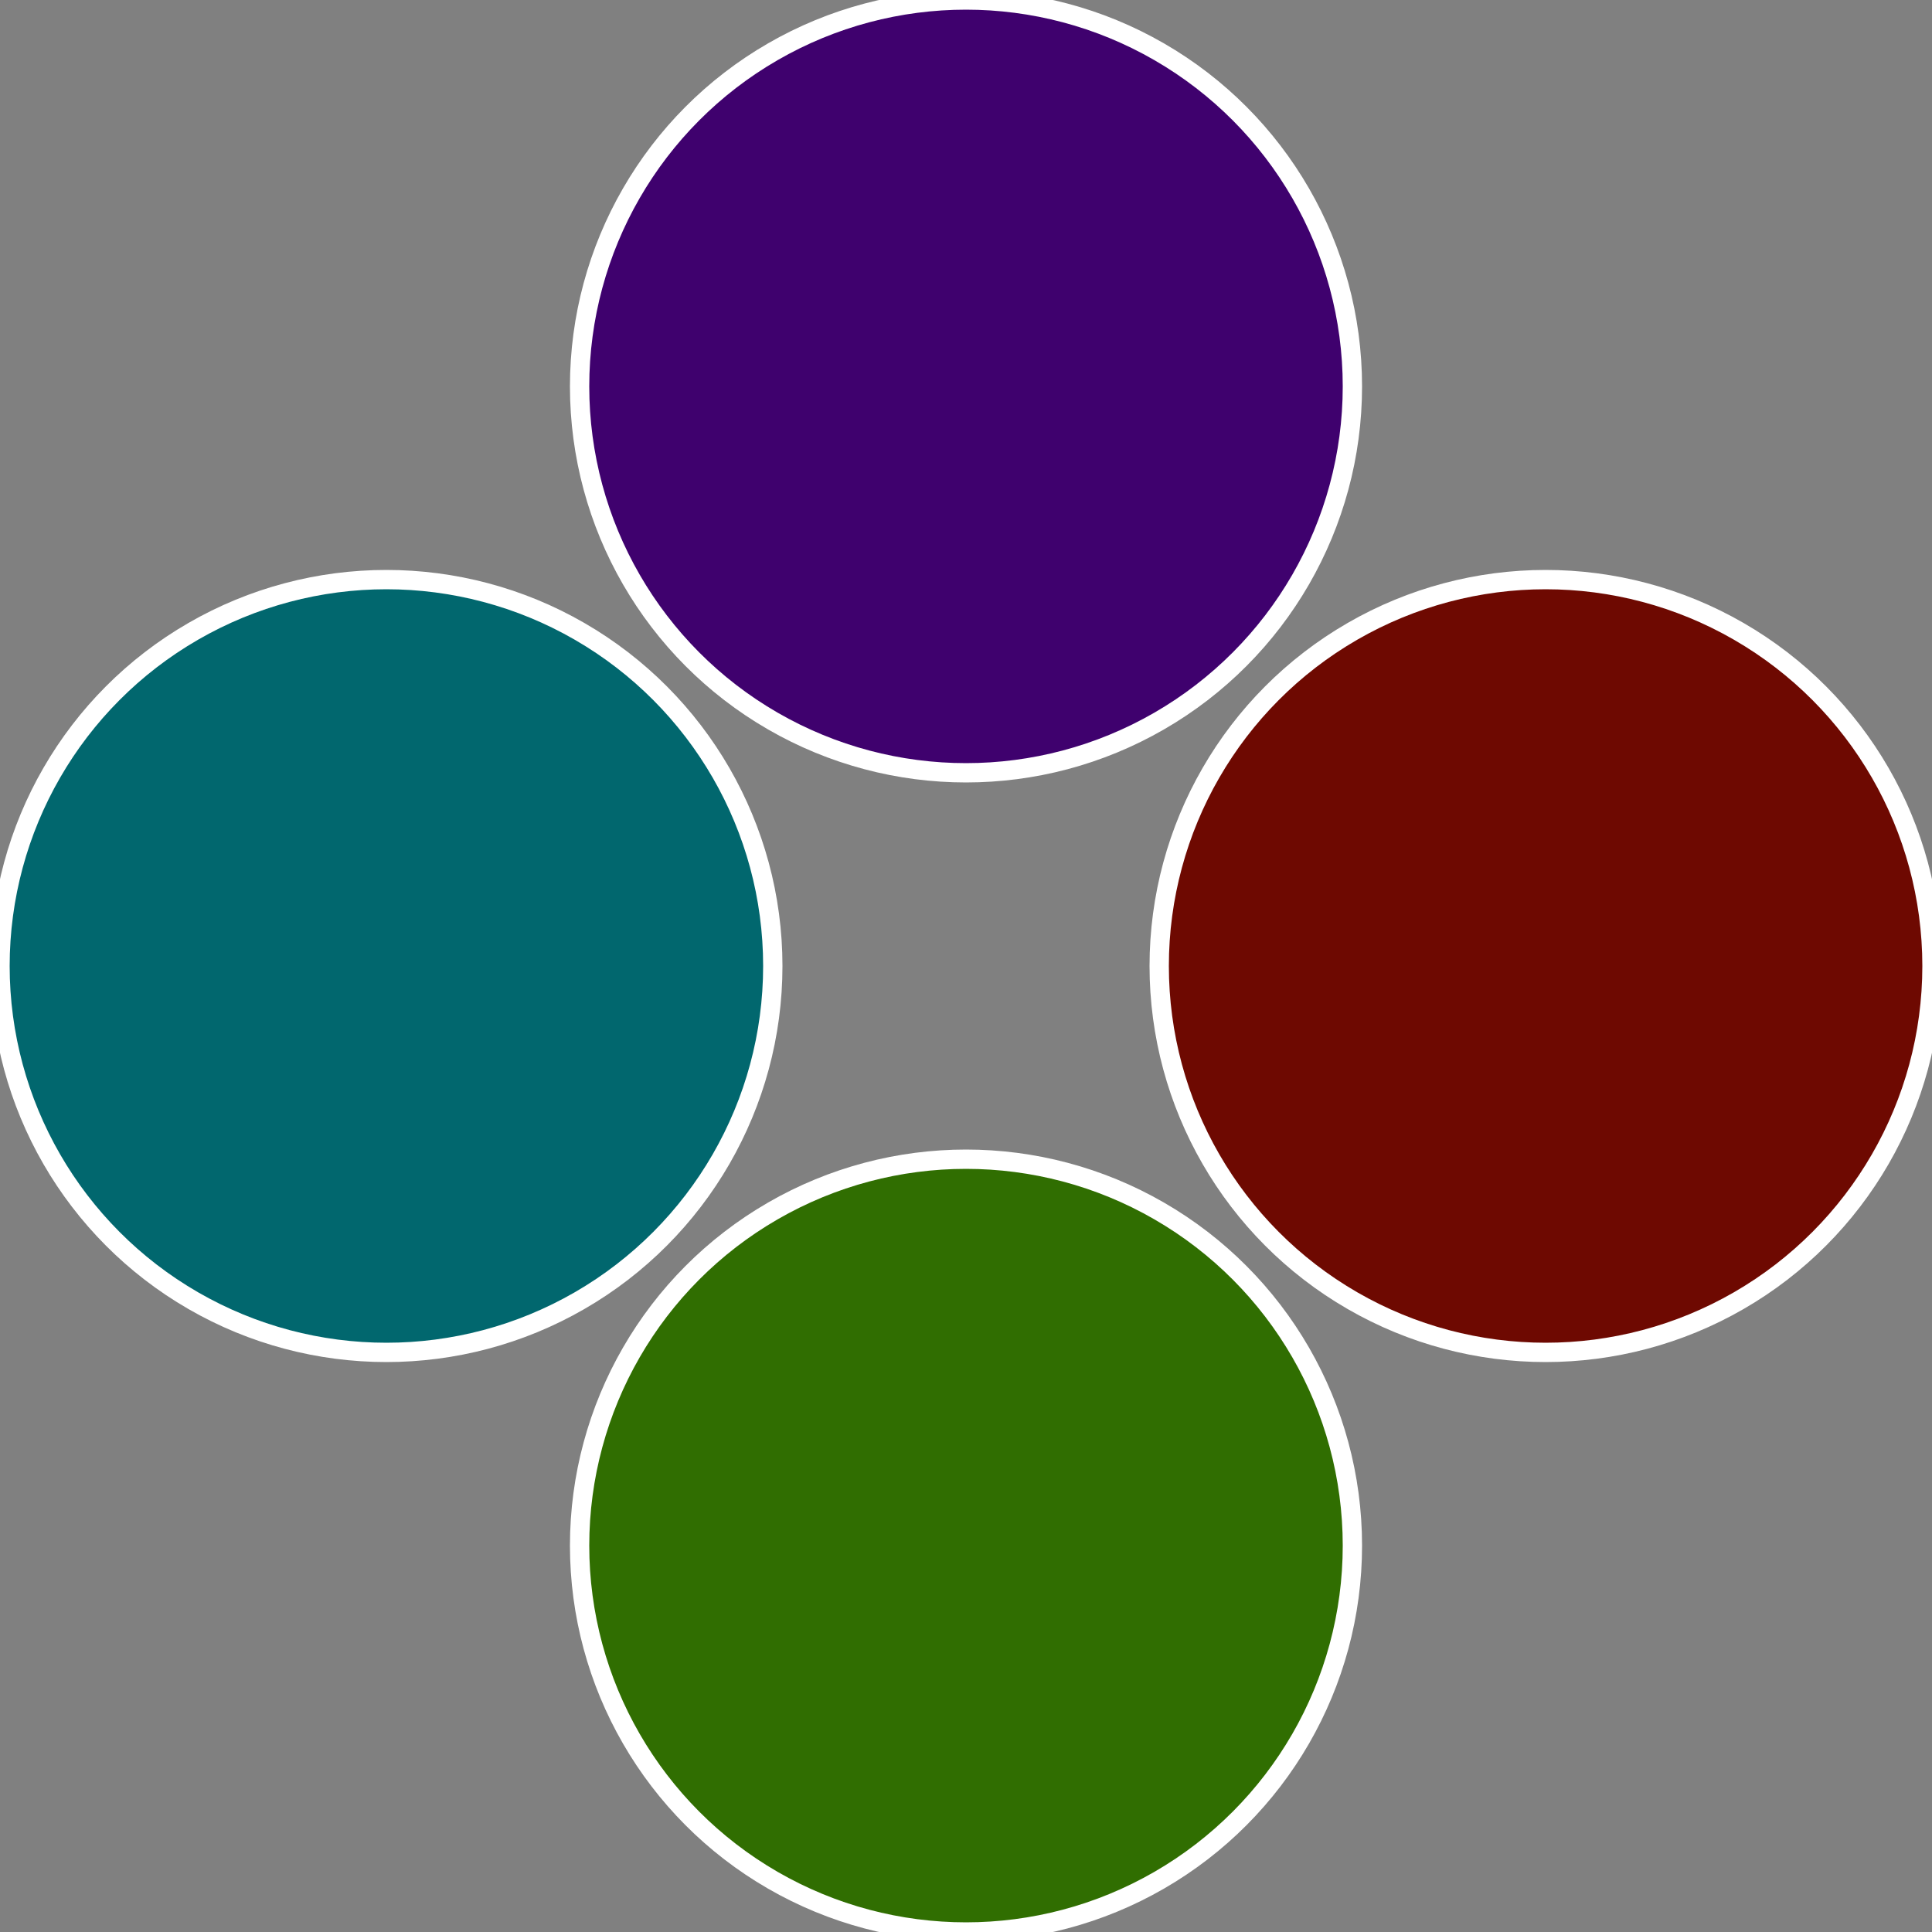
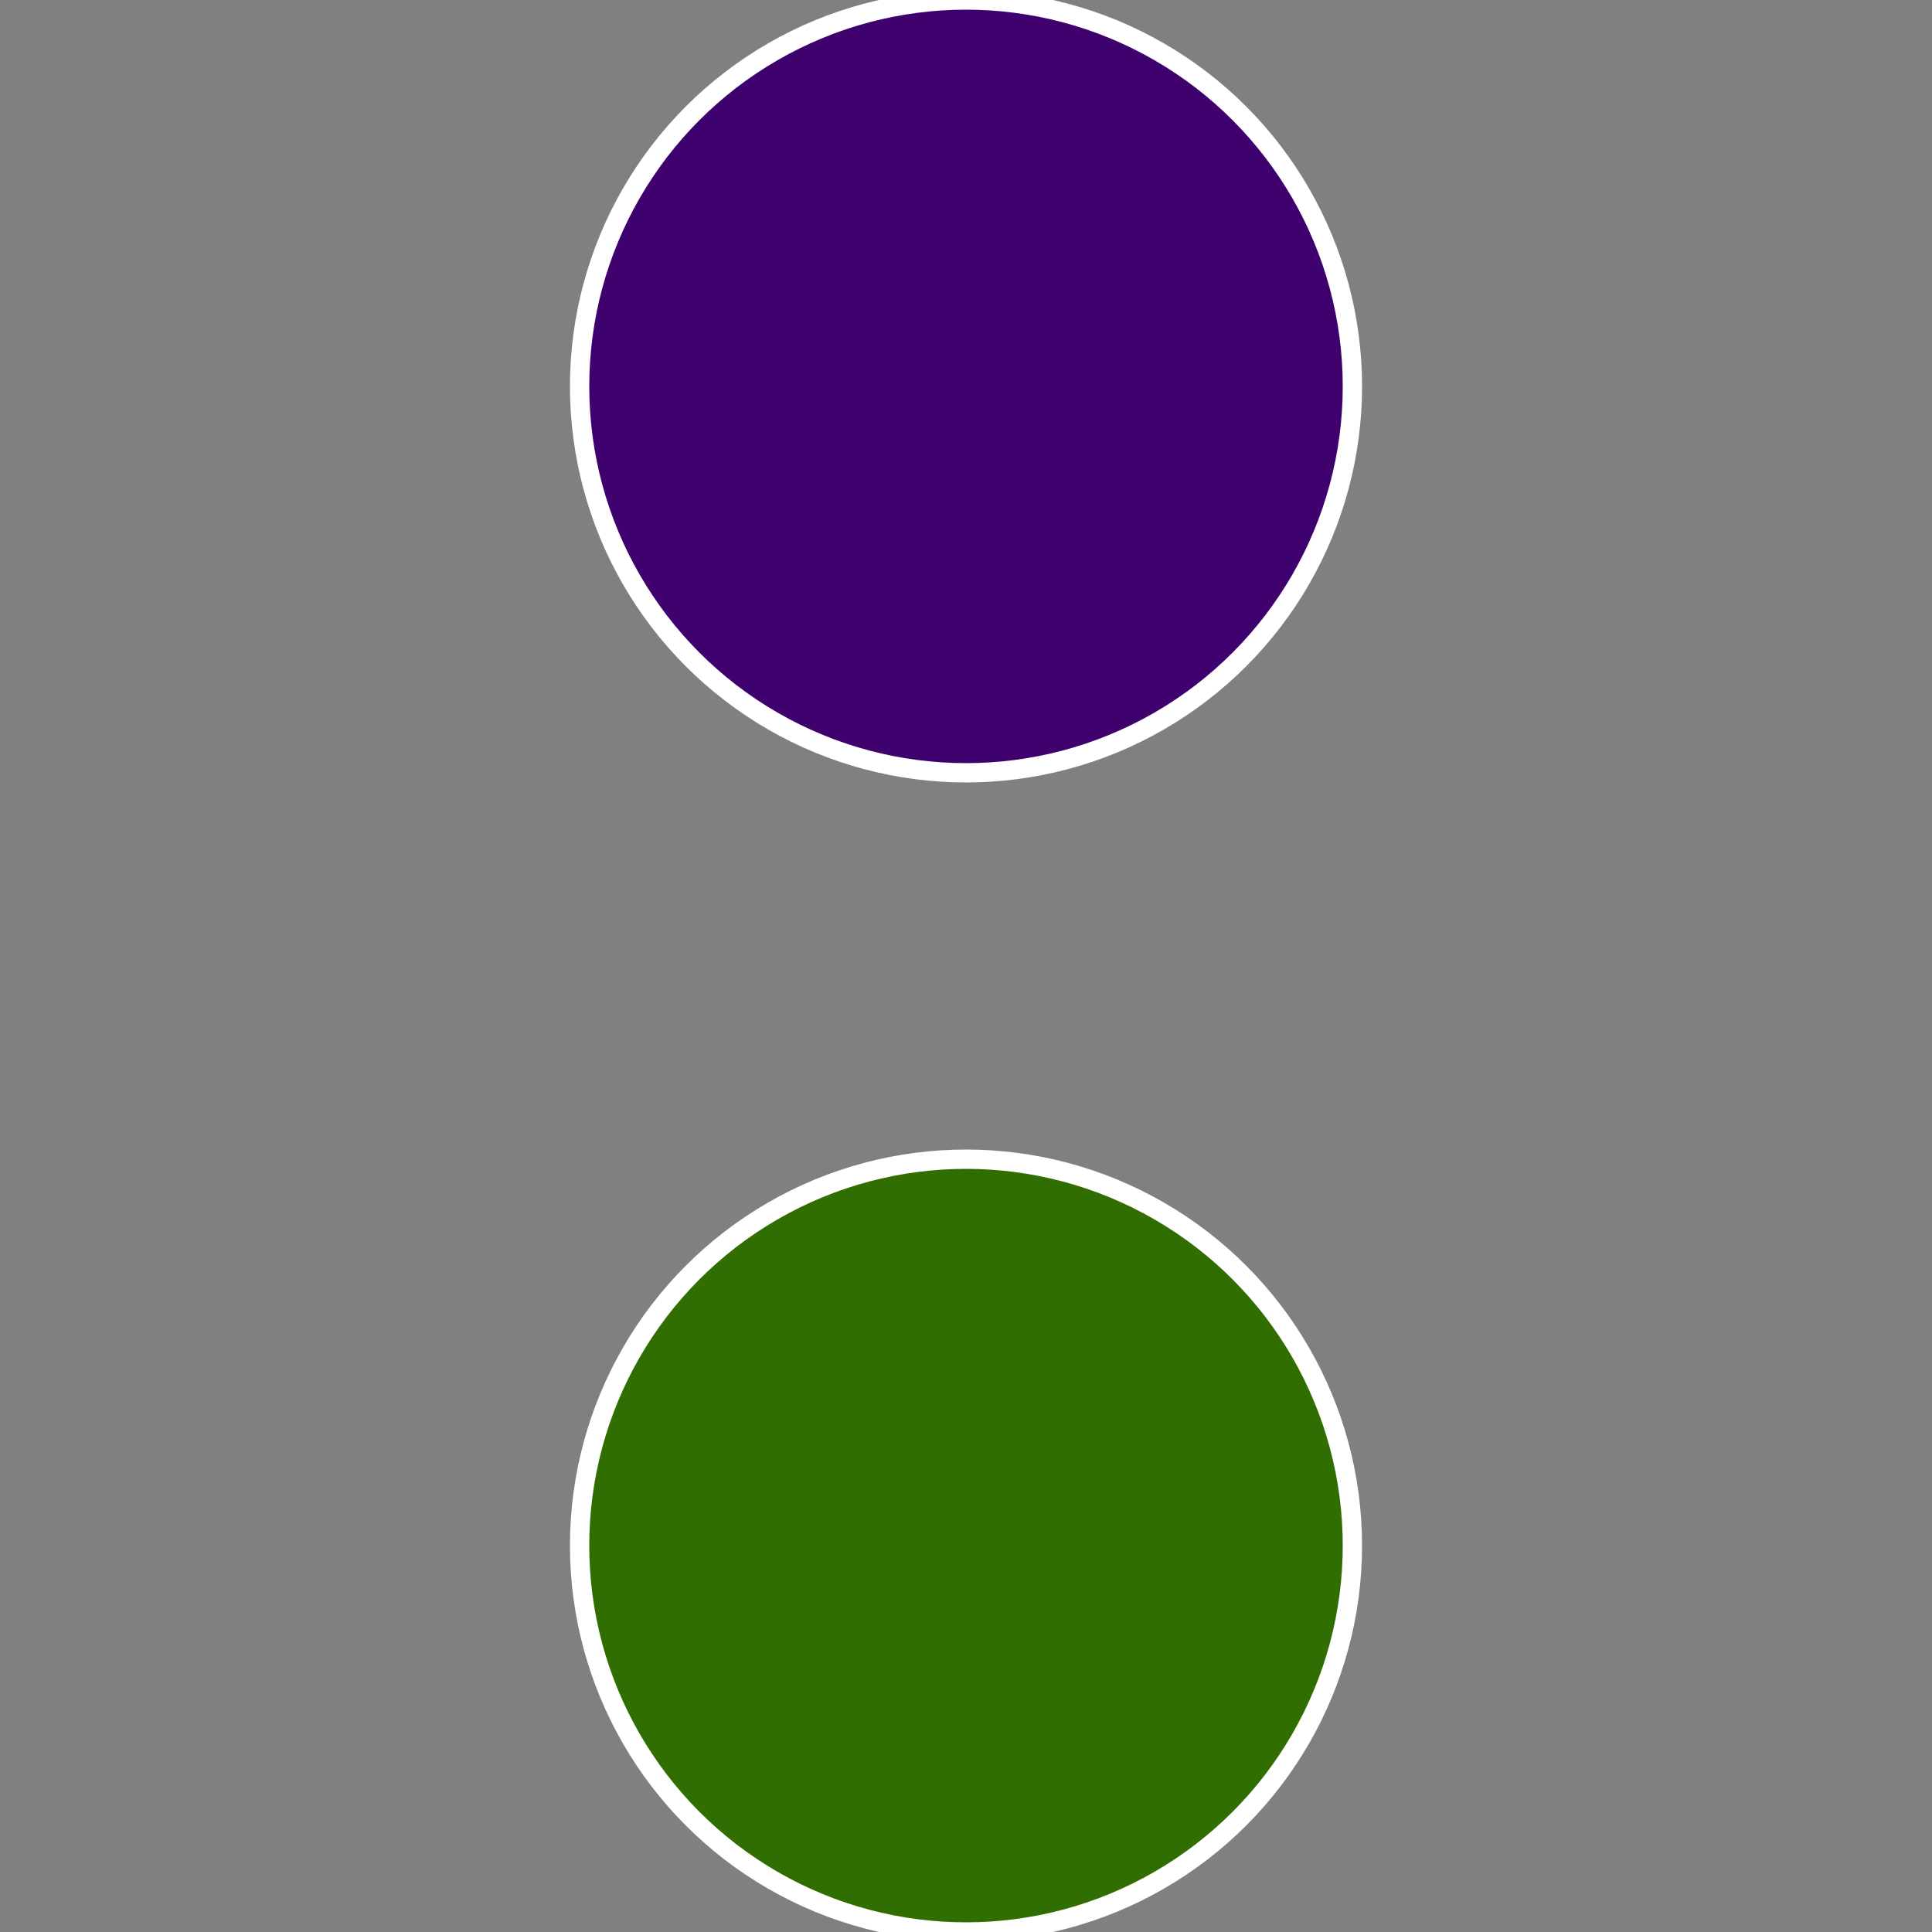
<svg xmlns="http://www.w3.org/2000/svg" width="500" height="500" viewBox="-1 -1 2 2">
  <rect x="-1" y="-1" width="2" height="2" fill="#808080" stroke="none" />
-   <circle cx="0.6" cy="0" r="0.4" fill="#6e0901" stroke="#fff" stroke-width="1%" />
  <circle cx="3.6739403974421E-17" cy="0.6" r="0.4" fill="#306e01" stroke="#fff" stroke-width="1%" />
-   <circle cx="-0.6" cy="7.3478807948841E-17" r="0.4" fill="#01676e" stroke="#fff" stroke-width="1%" />
  <circle cx="-1.1021821192326E-16" cy="-0.6" r="0.4" fill="#3f016e" stroke="#fff" stroke-width="1%" />
</svg>